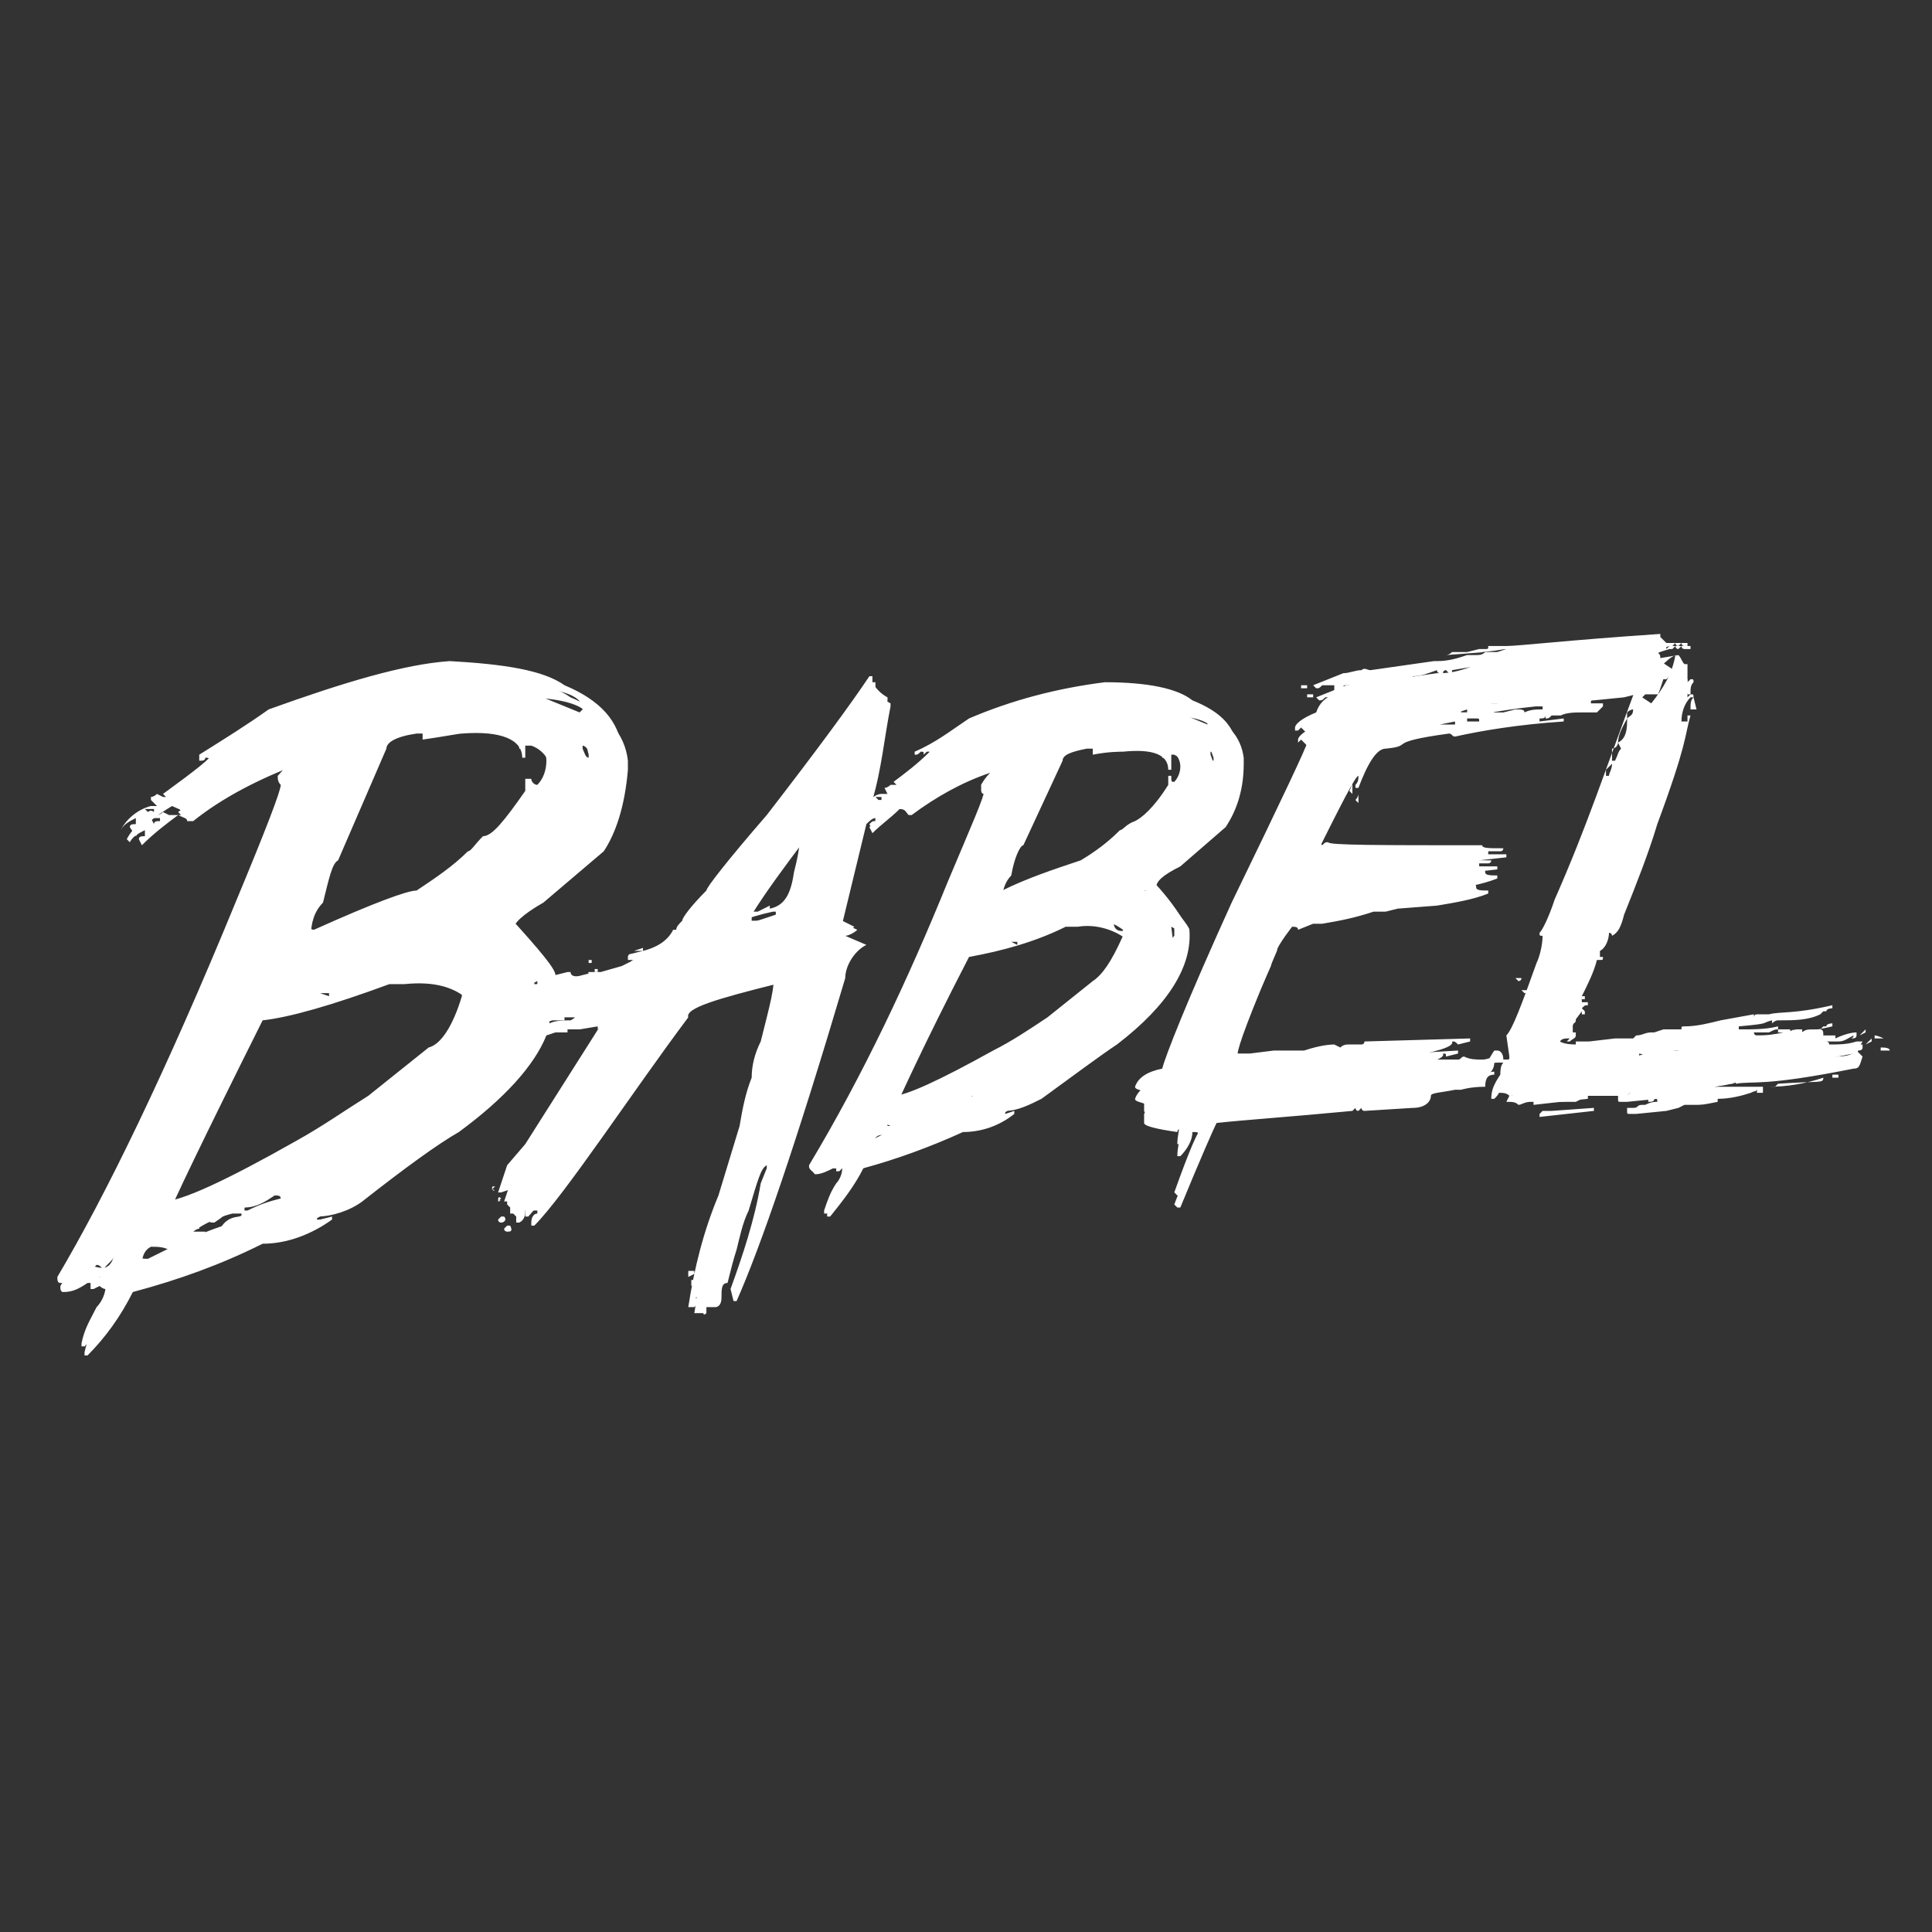
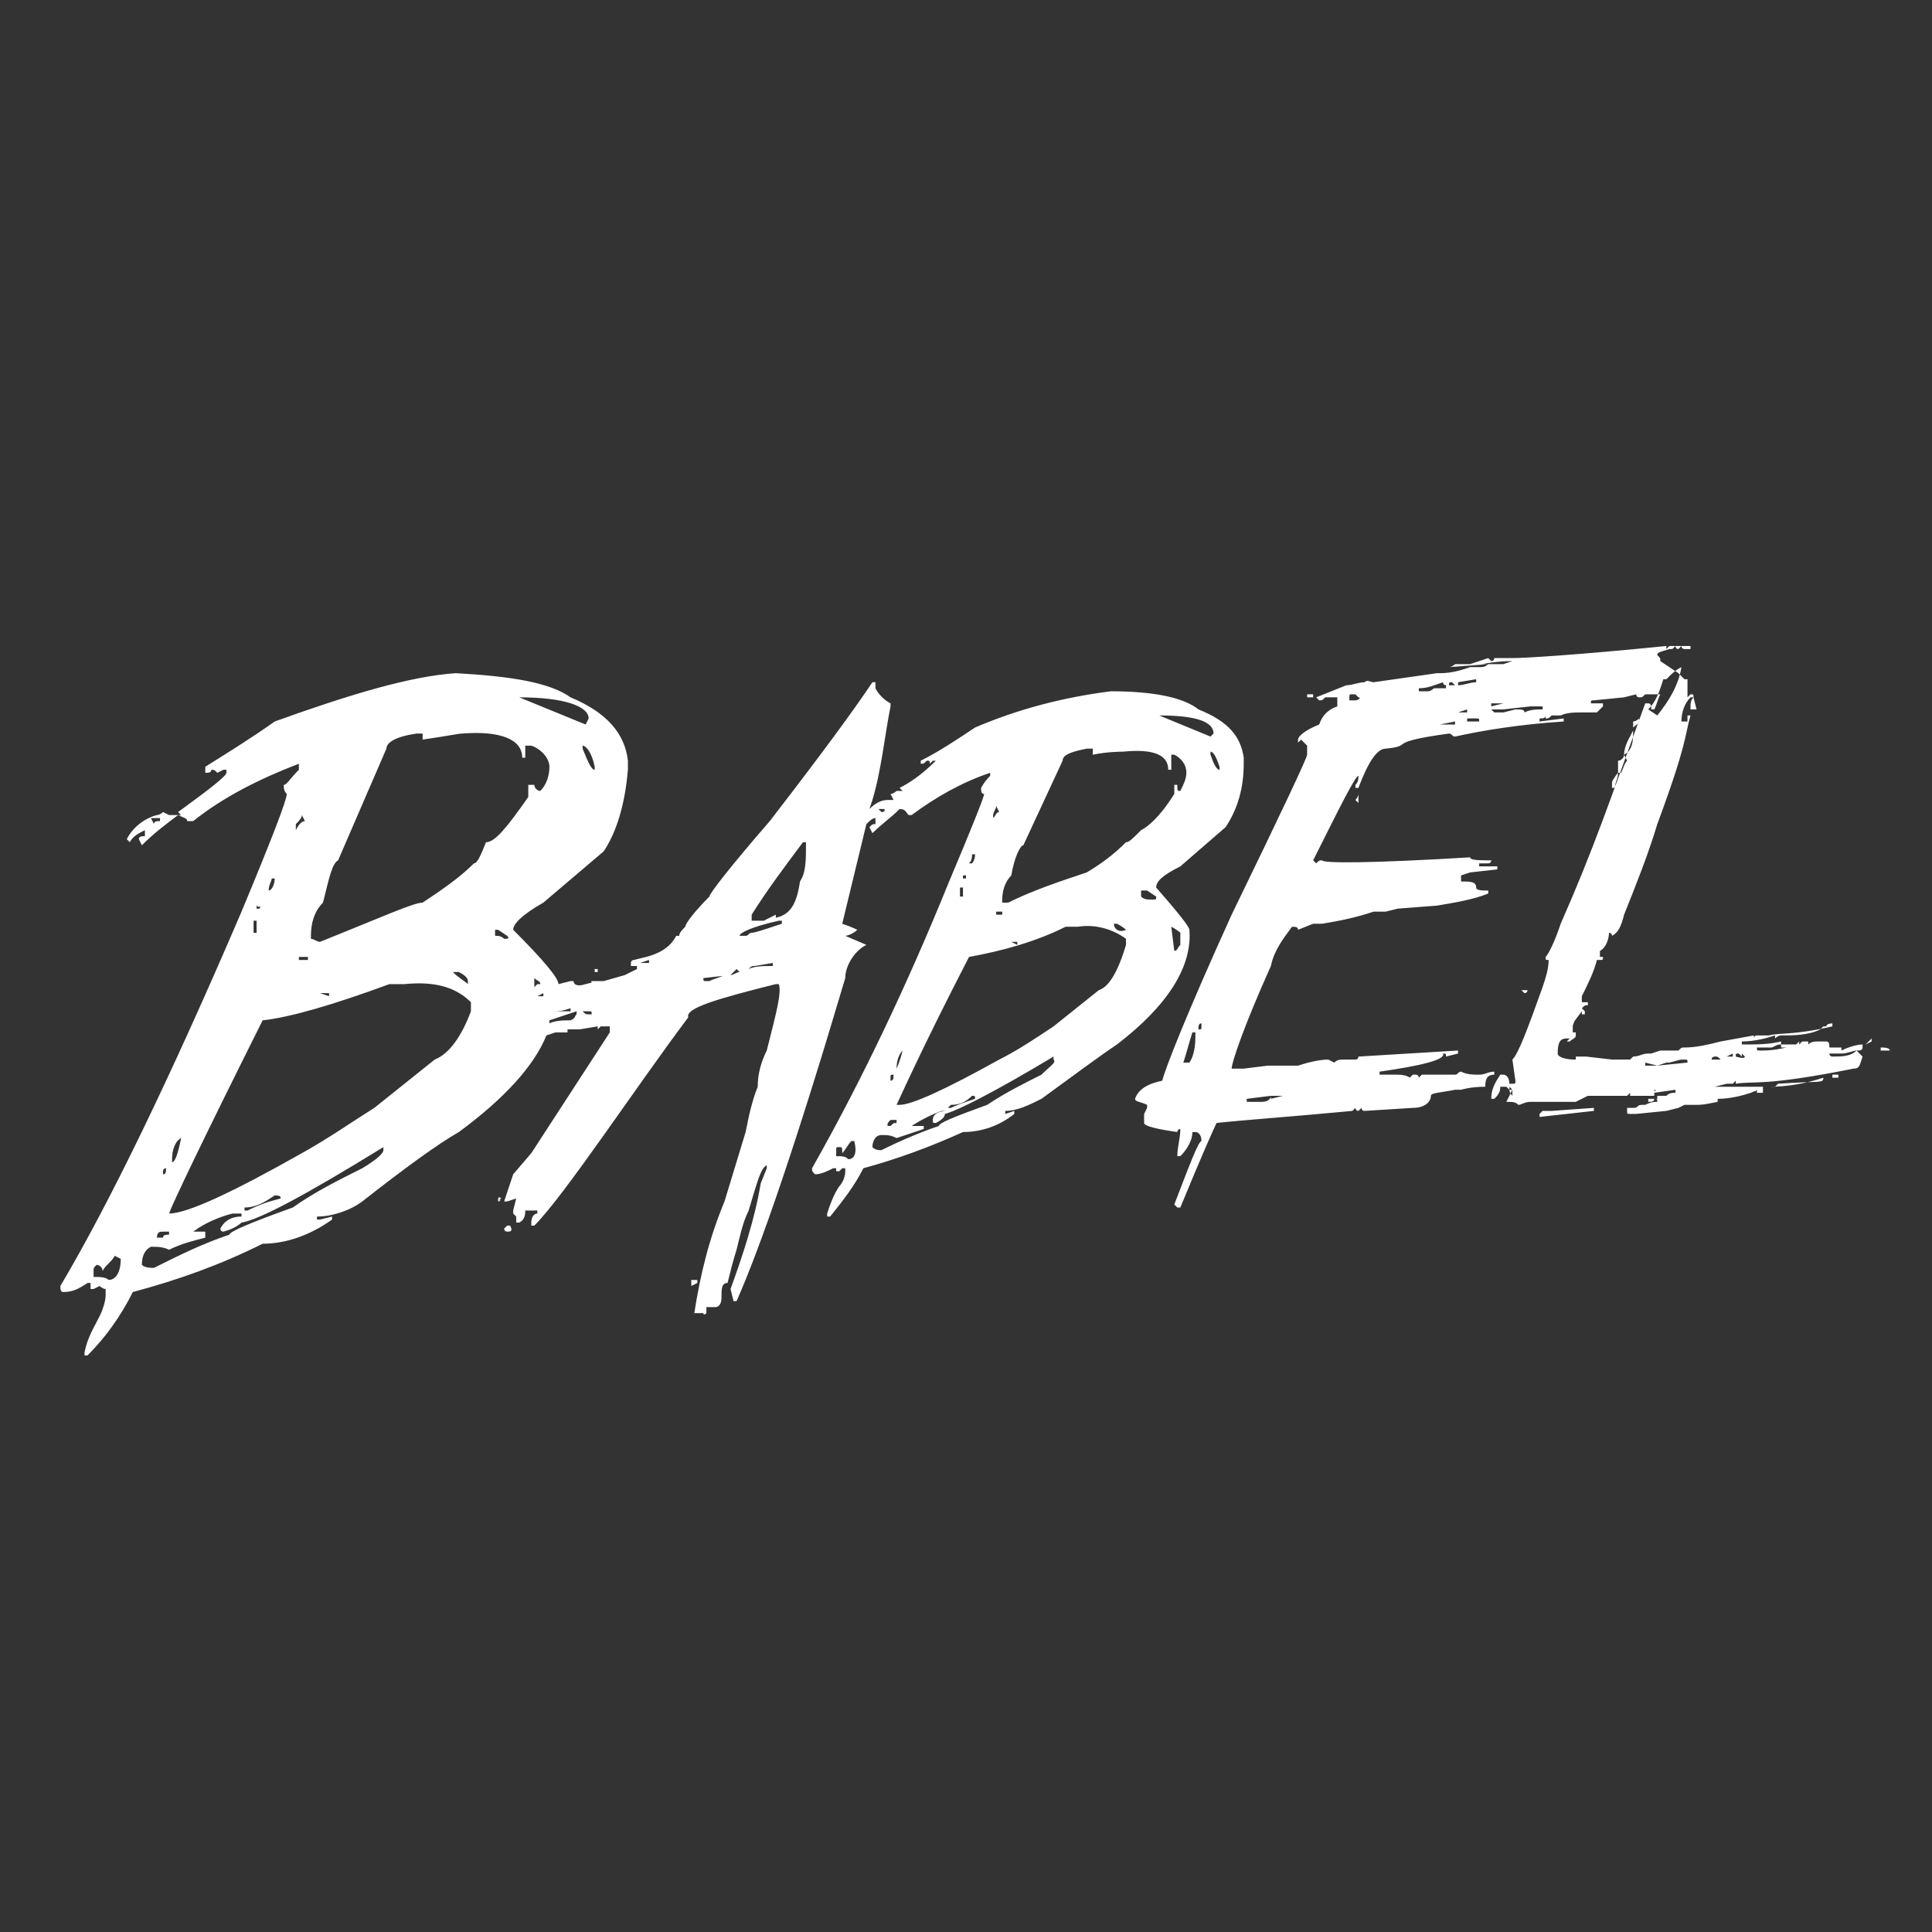
<svg xmlns="http://www.w3.org/2000/svg" id="Ebene_1" viewBox="0 0 64 64">
  <rect x="0" y="0" width="64" height="64" fill="#333333" stroke="none" />
  <style>.st13{fill:#fff}</style>
  <path class="st13" d="M43.5 23.1V23h-.2v.1h.2zm1.4 3.4l.1.1V26.3s0 .1-.1.2zm-5.5 4.3c0-.1-.4-.6-1.1-1.4 0-.2.2-.4.8-.7l1.5-1.3c.4-.6.6-1.3.6-2.1v-.2c-.1-.7-.5-1.2-1.5-1.6-.5-.4-1.5-.6-2.9-.6-1.6.2-3.1.6-4.5 1.2-.6.4-1.2.8-1.8 1.1v.1c.1 0 .1 0 .2-.1.1 0 .1 0 .1.1l.1-.1h.1c-.4.4-.8.7-1.2.9l.1.1h-.2s-.1.1-.2.1l.1.2h-.2c-.2 0-.4.1-.6.3l.1-.3c.3-1 .4-2.1.6-3.1v-.1c-.2-.1-.4-.3-.5-.5v-.2h-.1c-.6.9-1.7 2.4-3.4 4.6-1.3 1.5-2 2.4-2 2.5-.5.5-.8.9-.8 1-.1.1-.2.2-.2.3h-.1c-.2.4-.6.6-1 .7l-.4.1c-.1 0-.1.1-.1.1v.1h.2v.1l-.4.2-.7.2h-.4c-.1.1.3 0 .2 0l-.4.1c-.3.1-.4 0-.4-.1h-.1v.1-.1l-.4.1c0-.2-.5-.8-1.5-1.8 0-.2.3-.5 1-.9l2-1.7c.4-.6.7-1.5.8-2.7v-.3c-.1-.9-.7-1.6-1.9-2.1-.7-.5-2-.7-3.8-.8-1.5.1-3.5.7-6 1.6-.7.5-1.5 1-2.3 1.5v.2c.1 0 .2 0 .2-.1.1 0 .1 0 .2.1l.2-.1h.1v.1c0 .1-.5.5-1.6 1.3l.1.1h-.4l-.2-.1s-.1.1-.2.1v.1l.2-.1h-.2c-.4.1-.8.4-1 .8l.1.1c.1-.2.3-.3.5-.4v.2c-.1 0-.2 0-.2.1l.1.2c.4-.4.8-.7 1.2-1 .2.1.3.1.3.2h.2c1-.8 2.2-1.4 3.5-1.9v.2c-.3.3-.4.5-.5.5 0 .1 0 .2.1.3 0 .2-.5 1.5-1.5 3.9-2.4 5.6-4.4 9.7-6 12.4 0 .1 0 .2.1.2.3 0 .5-.1.8-.3H3v.2h.1l.2-.1s.1.1.2.1v.2c0 .2-.1.5-.2.7-.2.4-.4.7-.5 1.2v.1h.1c.6-.6 1.1-1.3 1.5-2.1 1.5-.4 2.9-.9 4.3-1.6.8 0 1.6-.3 2.3-.8v-.1l-.4.1h-.1v-.1c.5 0 1.1-.2 1.5-.5 1.4-1.1 2.5-1.9 3.2-2.3 1.5-1.1 2.5-2.2 2.9-3.2l.3-.1h.4v-.1h.4l.6-.1v.1l.1-.1H20.2v.2l-2.6 4-.6.7-.3.9h.1l.3-.1-.1.4v.1l.1.1v.2h.1c.2-.1.2-.3.2-.4h.4v.1c-.1 0-.2.1-.2.3v.1h.1c1-1 3.3-4.5 5.1-6.9-.1-.3.9-.6 2.9-1.1h.1c.1.3-.1 1-.4 2.2-.2.4-.3.8-.3 1.2-.2.5-.3 1-.4 1.5l-.7 2.3c-.5 1.2-.8 2.4-1 3.7H23.3s0 .1.1 0v-.2h.3c.1 0 .2-.1.2-.3 0-.3 0-.5.2-.5.1-.4.2-.8.3-1.1.1-.4.2-.9.4-1.3.3-1 .4-1.4.6-1.5v.1l-.2.5c-.2 1.2-.6 2.4-1 3.5l.1.4h.1c.8-1.8 2-5.3 3.6-10.7 0-.4.3-.9.7-1.1L28 31c.1 0 .3-.1.4-.2 0 0-.2-.1-.5-.2l.8-3.3c.1-.1.2-.2.3-.2v.2c-.1 0-.1 0-.2.1l.1.2c.3-.3.6-.5.9-.8.2 0 .2.1.3.2h.1c.8-.6 1.7-1.1 2.6-1.4v.1c-.2.2-.3.4-.3.4 0 .1 0 .2.1.2 0 .1-.4 1.1-1.2 3-1.3 3.2-2.8 6.4-4.5 9.4 0 .1 0 .1.1.2.2 0 .4-.1.6-.2h.1v.1h.1l.1-.1h.1v.1c0 .2-.1.4-.2.5-.2.3-.3.6-.4.9v.1h.1c.4-.5.8-1 1.1-1.6 1.1-.3 2.2-.7 3.3-1.2.6 0 1.2-.2 1.7-.6v-.1l-.3.1v-.1c.4 0 .8-.2 1.2-.4 1.1-.8 1.9-1.4 2.5-1.8 1.7-1.3 2.5-2.6 2.4-3.8zm-.3.1v.4c-.1.1-.1.2-.2.2l-.1-.8c.2.1.3.2.3.2zm-34-3.6l-.1-.2h.3v.1c-.1 0-.2 0-.2.1zM3.6 42.4c-.1-.1-.3-.1-.5-.1v-.2c0-.1 0-.1.1-.2.1 0 .2.1.2.2.1-.2.3-.3.4-.5l.2.1c0 .5-.2.7-.4.7zm16.1-16.9c-.1 0-.2-.2-.4-.7v-.1c.1 0 .3.2.4.7v.1zm-.2-1.7l-.1.2-2.2-.9c1.5 0 2.3.3 2.3.7zm-9.3 8h-.3v-.1h.3v.1zM10 27l.1.2c-.1 0-.2.1-.3.3v-.2c.1-.1.2-.2.2-.3zm-.7 1.5v.3-.3zm-.3.6h.1c0 .2-.1.4-.2.4 0-.2.1-.3.1-.4zm-.3.7l-.1.3h-.1V30c.1.1.2 0 .2-.2 0 .1 0 .1 0 0zm-.2.7v.4h-.1v-.4h.1zM6 37.7c-.1.5-.2.8-.3.8v-.1c0-.3.1-.6.3-.7zm-.5 1c0 .1 0 .2-.1.2v-.1s0-.1.1-.1zm-.1 2.1h.2v.1c-.1 0-.2 0-.2.1h-.2c0-.2.1-.2.2-.2zm6.6-2.1c-.8.4-1.6.8-2.3 1.3-1.4.5-2.1.8-2.1.9-.9.3-1.7.7-2.5 1.1-.1 0-.3 0-.4-.1 0-.3.1-.5.3-.6.2 0 .4 0 .6.1.4-.2.8-.3 1.2-.4v-.2h-.4c.4-.3.9-.5 1.3-.6H8v.1c-.4 0-.6.2-.7.4 0 .1.1.1.1.1.4-.1.6-.3.6-.3.6-.1 2.1-.9 4.7-2.5v.1c0 .1-.2.3-.7.6zM8.1 40c.4 0 .7-.2 1-.4.1 0 .2 0 .2.1-.4.1-.7.2-1.1.4h-.1V40zm6.3-4.9l-2 1.6c-.8.5-1.5 1-2.4 1.5-2.3 1.3-3.8 2-4.4 2 .1-.3 1.1-2.4 3.1-6.4.9-.1 2.3-.5 4.2-1.2h.5c1-.1 1.7.1 2.2.6v.3c-.3.8-.7 1.4-1.2 1.6zm-3.8-2.2h.3v.1l-.3-.1zm4.4-.7h.2c.2.1.3.2.3.3v.1c-.1-.1-.3-.2-.5-.4zm.7-3.6c-.5.5-1.1.9-1.7 1.3-.3 0-1.4.5-3.4 1.3-.1 0-.2-.1-.3-.1V31c0-.4.1-.8.4-1.1.2-.8.3-1.3.5-1.4l1.6-3.7c0-.2.3-.4 1-.5h.2v.2c.7-.1 1.2-.2 1.3-.2 1.3-.1 2 .2 2 .8h.1v-.4h.2c.3.1.6.4.6.7 0 .3-.1.6-.3.8-.1 0-.2-.1-.2-.2h-.2v.4c-.7 1-1.1 1.5-1.4 1.5-.2.5-.3.7-.4.7zm1 2.5c-.1-.1-.2-.1-.3-.1v-.2h.1l.3.2c.1.1 0 .1-.1.1 0 .1 0 .1 0 0zm1 1.3c.1.1.2.1.2.2h-.1l-.1.1v-.3zm.1.6l.2-.1v.1h-.2zm.5.5c.2 0 .3 0 .6-.1v.1h-.6c-.1.1 0 0 0 0zm.6.3c-.2 0-.5 0-.7.1v-.1l.6-.2.3-.1v.1c-.1.1 0 .1-.2.2zm.6-.2c-.1 0-.1 0-.2-.1h.2c.1 0 .1 0 .1.1h-.1zm1.7-1.7l.3-.1v.1h-.3zm1.7 10.7v-.2h.2v.1l-.2.1zm1.3-10.3H24c-.2.1-.3.1-.5.2h-.1c-.1 0-.1 0-.1-.1l.9-.1.2-.2.1.1c-.1 0-.2.1-.3.1zm.6-.2c.1-.1.1-.1.2-.1l.6-.1v.1c-.3 0-.6 0-.8.1zm.1-1.2c-.1 0-.1.1-.2.1h-.2c0-.1.4-.3 1.3-.5h.1v.1c-.6.2-.9.3-1 .3zm1.6-1.7c-.1.7-.3 1.1-.8 1.2v-.1l-.4.2h-.4v-.2c.5-.8 1.1-1.6 1.7-2.4h.1c0 .6 0 1-.2 1.3zm2.7-2.3l-.1-.1h.2v.1c.1-.1 0 0-.1 0zm-1.1 11.5c-.1-.1-.2-.1-.4-.1v-.2c0-.1 0-.1.1-.1s.1 0 .1.2c.1-.1.2-.3.3-.4h.1c.1.4 0 .6-.2.6zm12.3-12.9c-.1 0-.2-.2-.3-.5v-.1c.1 0 .2.2.3.5v.1zm-.2-1.2l-.1.1-1.7-.7c1.2 0 1.8.2 1.8.6zm-7 6H33v-.1h.2v.1zm-.2-3.6l.1.2c-.1 0-.1.1-.2.2V27c0-.1.1-.2.1-.3zm-.5 1.1v.2-.2zm-.3.5h.1c0 .2-.1.3-.1.3h-.1c.1-.1.1-.2.1-.3zm-.2.6v.2h-.1V29c.1 0 .2 0 .1-.1zm-.1.5v.3h-.1v-.3h.1zm-2 5.4c-.1.4-.2.6-.2.6 0-.3.1-.5.2-.6zm-.3.8c0 .1 0 .2-.1.2v-.1c0-.1 0-.1.1-.1zm-.1 1.5h.2v.1c-.1 0-.1 0-.2.1h-.1c0-.1 0-.1.1-.2zm5-1.5c-.6.3-1.2.6-1.8 1-1.1.4-1.6.6-1.6.7-.6.2-1.3.5-1.9.8-.1 0-.2 0-.3-.1 0-.2.1-.4.3-.4.2 0 .3 0 .5.1l.9-.3v-.1h-.4c.3-.2.7-.4 1-.5h.2c-.3 0-.5.1-.5.3 0 .1 0 .1.1.1.2-.1.3-.2.3-.3.4-.1 1.6-.7 3.6-1.9v.1c.1.1-.1.2-.4.5zm-3 1c.3 0 .5-.1.7-.3.1 0 .1 0 .1.1-.3.1-.6.2-.8.3h-.1l.1-.1zm4.9-3.8L34.9 34c-.6.4-1.2.8-1.8 1.1-1.8 1-2.9 1.5-3.3 1.5h-.1c.1-.2.8-1.8 2.4-4.9 1.1-.2 2.2-.5 3.2-1h.4c.6-.1 1.2.1 1.6.4v.2c-.3 1-.6 1.4-.9 1.5zm-2.9-1.6h.2v.1l-.2-.1zm3.4-.6h.1c.2.1.3.2.3.2-.2.1-.4 0-.4-.2zm.4-2.7c-.4.4-.8.7-1.3 1-.9.3-1.8.6-2.6 1h-.2v-.1c0-.3.1-.6.3-.8.1-.6.3-1 .4-1l1.3-2.8c0-.2.3-.3.8-.4h.2v.2c.5-.1.9-.1 1-.1 1-.1 1.5.1 1.5.6h.1V25h.1c.2.1.4.3.4.6 0 .2-.1.4-.2.6-.1 0-.1 0-.1-.2h-.1v.3c-.5.8-.9 1.1-1.1 1.2-.3.3-.4.4-.5.4zm.5 1.8v-.2h.2l.3.2c0 .1 0 .1-.1.1-.2 0-.3 0-.4-.1zM16.9 40.6h-.1l-.1.1c0 .1.1.1.1.1.1 0 .2 0 .1-.2.1.1.1.1 0 0zm-.4-.8c.1 0 .1-.1 0 0l.1-.1c-.1-.1-.1 0-.1.1 0-.1 0-.1 0 0zm3.2-7.6h.1v-.1h-.1v.1zm40.7 3.5c-.6.2-1.2.3-1.8.3h.2l.1-.1c1.4-.1 1.5 0 1.5-.2zm-7.4.9v.1-.1zm-.8-2.9h-.1c-.1.2-.1.3-.1.5 0 0 .1-.2.2-.5zm8.5 1.9v.1h.2v-.1h-.2zm-9.3 1.2h-.3l-.1.1v.1l1.8-.2v-.1l-1.4.1zm-.8-4h-.2l.1.1s.1 0 .1-.1zm10.9 2c.1 0 .2 0 .2-.1v-.1c-.2 0-.5.1-.7.2v-.1h-.4c0-.1 0-.2-.1-.2h-.2c-.2 0-.3 0-.4.1v-.1h-.2l-.1.1v-.1l-.1.1H59v.1h.5l.1-.1c-.4.1-.8.2-1.2.2h-.1c-.1 0-.1 0-.1-.1h.5c.2-.1.2-.1.3-.1v-.1c-.4.1-.8.1-1.3.1v-.1c.4 0 .8-.1 1.1-.2v.1s.1-.1.2-.1c.4 0 .9 0 1.3-.2l.1-.1h.1c0-.1.2-.1.2-.1v.1c-1.3.3-1.7.2-2.1.3h-.4s-.1 0-.1.1v-.1l-1.1.2c-.4.1-.8.2-1.2.2-.1 0-.1 0-.2.1H55l-.3.1h-.1c-.2 0-.3.1-.5.1-.1 0 0 0 0 0l-.1.1h-.6c-.9-.1-.8-.1-.9-.1h-.3v.1c-.4 0-.6-.1-.6-.2 0-.4.1-.5.3-.5h.1l-.1.1h.1c.1-.1.2-.1.2-.2v-.1h-.1v-.1-.2l.3-.4v.1h.1v-.1l-.1-.1c.1-.1.1-.1.2-.1v-.1h-.2V33c.2-.4.4-.8.5-1.2h.1c.1 0 .1 0 .1-.1H53v-.2c.2-.1.3-.4.3-.6 0 0 .1 0 .1.1.2-.1.3-.3.4-.7.4-1 .8-2 1.1-3 1-2.7.9-2.9 1.1-3.6h-.1v.2h-.2c0-.3.1-.6.3-.8h.1l.1.4H56c0-.2 0-.3.1-.4 0-.1 0-.1-.1-.1l-.1.1v-.6h-.1l-.2-.2-.6-.4c0-.1 0-.1-.1-.2 0-.1.1-.1.4-.2h.1l.1-.1s0 .1.1.1l.1-.1s0 .1.1.1h.2v-.1h-.7l-.1.1v-.1c-3 .3-4.7.4-5.1.4h-.6s0 .1-.1.1l-.1-.1-.6.2h-.5c-.1.1-.2.1-.2.1l1.3-.1c-.1.1-.2.1-.3.1h-.3c-.3.1-.6.2-1 .2h-.1l-2.1.3c-.1 0-.2-.1-.3 0-.2 0-.4.1-.6.1l-1 .4.1.1c.1 0 .1 0 .2-.1h.4v.3c-.3.1-.5.3-.6.6-.5.2-.7.4-.7.5v.1l.1-.1.2.2v.3c0 .1-.8 1.8-2.5 5.3-1.5 3.3-2.2 5.1-2.3 5.5-.5.1-.8.3-.9.6 0 .1.2.1.4.2v.1l-.1.2v.3c0 .1.4.2 1.1.3 0 0 0-.1.1-.1 0 .3-.1.6-.1.9h.1c.2-.2.4-.5.4-.8h.1c.1 0 .2.1.2.3-.1 0-.4.8-.9 2.1l.1.1h.1c.7-1.7 1.1-2.6 1.2-2.8.9-.1 2.4-.2 4.5-.4l.1-.1s0 .1.1.1l.1-.1s0 .1.1.1l1.6-.1c.4 0 .6-.2.6-.4 0-.1.3-.1.8-.2h.2s.3-.1.8-.1c0-.3.1-.4.3-.4v-.1c-.2 0-.3.1-.5.1s-.4 0-.6-.1c-.1 0-.1.1-.2.1h-1.1l-.1.1s0-.1-.1-.1h-.1l-.1.1s-.1-.1-.4-.1h-.6v-.1c1.4-.2 2.2-.4 2.1-.6.1 0 .1 0 .1.1l.4-.1v-.1L45 35s0 .1-.1.1h-.4c-.1 0-.2 0-.3.1l-.2-.1c-.3 0-.7.1-1 .2h-1l-.8.1h-.4c0-.2.4-1.4 1.3-3.4.1-.5.4-.9.7-1.3.1 0 .2 0 .2.1l.5-.2h.3c.6-.1 1.1-.2 1.7-.4h.4l.4-.1 1.3-.1c.6-.1 1.2-.2 1.7-.4v-.1c-.2 0-.4 0-.4-.1 0-.2-.2-.2-.5-.2V29l.3-.1.9-.1v-.1H49v-.1h.3c.1 0 .1-.1.1-.1-.4 0-.7 0-.7-.1-3.3.2-4.9.2-4.9.1-.1 0-.1 0-.2.1l-.1-.1c.9-1.8 1.4-2.8 1.5-2.8 0 .1 0 .2-.1.3v.1h.1c.3-.8.6-1.3.9-1.3 1-.1-.1-.2 2.1-.5.1 0 .1.1.2.1.9-.2 2.1-.4 3.6-.5v-.1l-.8.1v-.1c.1 0 .2 0 .2-.1v.1c.1 0 .1 0 .2-.1h.3c.2-.1.5-.1.7-.1h.5l.2-.2v-.1h-.4c0-.1 0-.1.1-.1l1-.1.4-.1s0 .1.1.1.1 0 .2-.1h.5c-.1.2-.1.3-.2.5h-.1c0-.1 0-.2-.1-.2h-.1c-1.2 3.3-1.7 4.8-2.8 7.3-.2.6-.4 1-.5 1.1 0 .1 0 .1.1.1 0 .3-.1.6-.2.9-.5 1.4-.8 2.2-1 2.4l.1.7c0 .1 0 .1-.1.1H50c0-.2-.1-.3-.2-.3h-.1c-.2.3-.3.5-.3.8h.1c.1-.1.2-.2.2-.4h.2l.1.1V36l.1.1-.2.4c.2 0 .3 0 .4.1.1 0 .2-.1.4-.1h1.5l.4-.2h1.3l.1-.1v.1h.9v.1h-.3v.1c.1 0 .2 0 .2-.1.1 0 .1 0 .1.1-.1 0-.2 0-.4.1h-.1c-.2 0-.1.1-.3.1h-.2v.1c0 .1 0 .1.1.1h.2l1-.1.4-.1.2-.1h.3c.3 0 .3 0 .8-.1v-.1c.4 0 .8-.1 1.1-.2.2-.1.1 0 .2-.1v.1h.2V36h-1.6l.4-.1h.2l.1-.1v.1c.6-.1.9.1 3.9-.5.2 0 .2-.1.3-.4l-.2-.2c-.2.2-.5.2-.8.2 0 0-.1 0-.1-.1h.4c.2 0 .4-.1.5-.1.1 0 0 0 0 0zm-22.1.4h-.2c.1-.3.2-.7.3-1h.1c0 .3 0 .7-.2 1zm.3-1.1c0-.1 0-.2.1-.2v.1c0 .1 0 .1-.1.1zm2.8 2.2l-.4.1v-.1h.4zm-.4 0c0 .1-.1.2-.3.2h-.5v-.1l.8-.1zm2.8-13.1h-.2v-.1c0-.1 0-.1.1-.1h.1l.1.1c.1 0 0 .1-.1.1zm3.2-.6l.1.1H48c0-.1 0-.1.1-.1zm-.8.3H47v-.1c.3 0 .5-.1.8-.2 0 0 0 .1.1.1v.1h-.4s-.1.1-.2.1zm.4 1.1l.5-.1v.1h-.5zm.6-.4l.3-.1v.1h-.3zm0-.9v-.1l.6-.1v.1c-.2 0-.4.1-.6.1zm.3 1.2v-.1h.3c.1 0 .1 0 .1.1h-.4zm1.5-2l-.3.1h-.7c.5-.1.9-.1 1-.1zm-.3 1.4l-.4.1v-.1h.4zm.7.3c0-.1-.1-.1-.3-.1l-.4.1h-.3l-.1-.1h.4l.9-.1h.4v.1c-.2 0-.4 0-.6.1zm4.6-1.1h.1c.2-.2.3-.3.5-.4-.1.6-.4 1.1-.8 1.6l-.3-.2c.3-.3.4-.7.5-1zm-.8 1.3c0 .2-.1.2-.2.3v-.2c.1 0 .2-.1.2-.1zm-.5 1.2c0-.3.2-.6.3-.8v.1c0 .4-.1.6-.3.7l.1.2c-.1.1-.1.2-.2.4h-.1v-.4c.1 0 .2-.1.2-.2zm-.2.6c0 .2-.1.3-.1.5h-.1v-.2c.1-.2.2-.3.2-.3zM50 36.1h.1v.2s-.1-.1-.1-.2zm5.2.2c0-.1 0-.1 0 0h-.4v-.1l.7-.1v.1c-.1 0-.2 0-.3.1zm-.4-.2c.1 0 0 .1 0 0 0 .1 0 .1 0 0zm.1-.8h-.4v-.1l.4.1.3-.1h.1c.4-.1.3-.1.5-.1.1 0 .1 0 .1.1l-1 .1zm1.3-.1h-.4.4c-.1 0 .1 0 0 0zm0-.1h.2-.2zm.5 0c0-.1.1-.1.1-.1.1 0 .1 0 .2.1h-.3zm.5-.1l.2-.1v.1h-.2zm.3 0c0-.1 0-.1.1-.1l.1.1v-.1l.1.1c0 .1-.3 0-.3 0zm-3.4 1.5v-.1.1zm7.9-2.1s.1 0 0 0l-.2.2.2-.1v-.1zm.3.3v.1h.3c0-.1-.2-.1-.3-.1zm-.4-.2z" />
-   <path class="st13" d="M44.7 26.2l.1.1V26c0-.1 0 0-.1.2zm-1.4-3.4v-.1h-.2v.1h.2zm-4.1 7.7c-.3-.5-.7-1-1.1-1.4 0-.2.2-.4.8-.7l1.5-1.3c.4-.6.6-1.3.6-2.1v-.2c-.1-.7-.5-1.2-1.5-1.6-.5-.4-1.5-.6-2.9-.6-1.6.2-3.1.6-4.5 1.2-.6.4-1.1.8-1.8 1.1v.1c.1 0 .1 0 .2-.1.1 0 .1 0 .1.1l.1-.1h.1c-.4.4-.8.7-1.2 1l.1.1h-.2s-.1.1-.2.1l.1.2h-.2c-.2 0-.4.2-.5.3l.1-.3c.2-1 .4-2.1.6-3.1v-.1c-.2-.1-.4-.3-.5-.5v-.2h-.1c-.6.9-1.7 2.4-3.4 4.6-1.3 1.5-2 2.4-2 2.5-.5.5-.8.9-.8 1-.1.1-.2.2-.2.3h-.1c-.2.4-.6.6-1 .7l-.4.1c-.1 0-.1.1-.1.1v.1h.2l-.4.2-.7.2h-.4c-.1.1.3 0 .2 0l-.4.1c-.3.1-.4 0-.4-.1h-.1v.1-.1l-.4.1c0-.2-.5-.8-1.5-1.9 0-.2.3-.5 1-.9l1.9-1.7c.4-.6.7-1.5.8-2.7v-.3c-.1-.9-.7-1.6-1.9-2.1-.7-.5-2-.7-3.8-.8-1.5.1-3.5.7-6 1.6-.7.5-1.5 1-2.3 1.5v.2c.1 0 .2 0 .2-.1.1 0 .1 0 .2.1v-.3.1c0 .1-.5.5-1.6 1.3l.1.1h-.1l-.2-.1s-.1.1-.2.1v.1l.2.2H5c-.4.1-.8.4-1 .8.1-.2.3-.3.5-.4v.2c-.1 0-.2 0-.2.1l.2.3c.3-.4.7-.7 1.2-1 .2.1.3.1.3.2h.2c1-.8 2.2-1.4 3.4-1.9v.2c-.2.3-.4.5-.4.5 0 .1 0 .2.1.3 0 .2-.5 1.5-1.5 3.9-2.3 5.6-4.3 9.7-5.9 12.4 0 .1 0 .2.1.2.3 0 .5-.1.8-.3h.1v.2h.2l.2-.1s.1.1.2.1v.2c0 .2-.1.5-.3.7-.2.4-.4.7-.5 1.2v.1h.1c.6-.6 1.1-1.4 1.5-2.1 1.5-.4 2.9-.9 4.3-1.6.8 0 1.6-.3 2.3-.8V40l-.4.1h-.1V40c.5 0 1.1-.2 1.5-.5 1.4-1.1 2.5-1.9 3.2-2.3 1.5-1.1 2.5-2.2 2.9-3.3l.3-.1h.4v-.1h.4l.6-.1H20v.2l-2.6 4.1-.6.7-.3.9h.1l.3-.1-.1.4v.1l.1.1v.2h.1c.2-.1.2-.3.2-.4h.4v.1c-.1 0-.2.1-.2.3v.1h.1c1-1.1 3.3-4.5 5.1-6.9-.1-.3.9-.6 2.9-1.1h.1c.1.3-.1 1-.4 2.2-.2.4-.3.8-.3 1.2-.2.5-.3 1-.4 1.6l-.7 2.3c-.5 1.2-.8 2.4-1 3.7h.2l.1-.1s0 .1.1 0V43H23c.1 0 .2-.1.2-.3 0-.3 0-.5.2-.5.1-.4.2-.8.3-1.1.1-.4.2-.9.4-1.3.3-1 .4-1.4.6-1.5v.1l-.2.5c-.3 1.2-.6 2.4-1 3.5l.1.4h.1c.8-1.8 2-5.3 3.6-10.7 0-.4.3-.9.7-1.1l-.1-.1c.1 0 .3-.1.4-.2l-.4-.2.8-3.3c.2-.2.3-.2.3-.2v.2c-.1 0-.1 0-.2.1l.1.2c.3-.3.6-.5.9-.8.2 0 .2.1.3.2h.1c.8-.6 1.7-1.1 2.6-1.4v.1c-.2.2-.3.4-.3.4 0 .1 0 .1.1.2 0 .2-.4 1.1-1.2 3-1.3 3.2-2.8 6.4-4.6 9.4 0 .1 0 .1.1.2.2 0 .4-.1.6-.2h.1v.1h.1l.1-.1h.1v.1c0 .2-.1.4-.2.5-.2.3-.3.6-.4.9v.1h.1c.4-.5.8-1 1.1-1.6 1.1-.3 2.3-.7 3.3-1.3.6 0 1.2-.2 1.7-.6v-.1l-.3.1h-.1v-.1c.4 0 .8-.2 1.2-.4 1.1-.8 1.9-1.4 2.5-1.8 1.6-1.5 2.5-2.8 2.4-3.9zm-.3.1v.4c-.1.1-.1.2-.2.2l-.1-.8c.2.1.3.1.3.2zm-34-3.7l-.1-.1h.3v.1c-.1-.1-.2 0-.2 0zM3.4 42c-.2 0-.4-.1-.5-.1v-.2c0-.1 0-.1.1-.2.1 0 .2.1.2.2.1-.2.3-.3.4-.5l.2.1c0 .5-.2.7-.4.7zm16.1-16.9c-.1 0-.2-.2-.4-.7v-.1c.1 0 .3.2.4.7v.1zm-.2-1.6l-.1.1-2.2-.9c1.5.1 2.3.3 2.3.8zM10 31.4h-.3v-.1h.3v.1zm-.2-4.8l.1.2c-.1 0-.2.1-.3.3V27c.1-.2.2-.3.2-.4zm-.7 1.6v.3-.3zm-.3.5h.1c0 .2-.1.4-.2.4 0-.1.1-.2.1-.4zm-.3.8l-.1.3h-.1v-.1c.1 0 .2-.1.2-.2zm-.2.7v.4h-.1v-.3l.1-.1zm-2.5 7.1c-.1.5-.2.8-.3.8V38c-.1-.2.1-.5.3-.7zm-.5 1c0 .1 0 .2-.1.2v-.1l.1-.1zm-.1 2.1h.2v.1c-.1 0-.2 0-.2.1H5c0-.1.1-.2.2-.2zm6.6-2c-.8.4-1.6.8-2.3 1.3-1.4.5-2.1.8-2.1.9-.9.3-1.7.7-2.5 1.1-.1 0-.3 0-.4-.1 0-.3.1-.5.3-.6.2 0 .4 0 .6.1.4-.2.8-.3 1.2-.4v-.2h-.5c.4-.3.9-.5 1.3-.6h.2v.1c-.4 0-.6.2-.7.4 0 .1.1.1.2.1.3-.2.4-.3.4-.3.6-.1 2.1-.9 4.7-2.5v.1c.3 0 0 .2-.4.6zm-3.9 1.3c.4 0 .7-.2 1-.4.1 0 .2 0 .2.1-.4.1-.7.2-1.1.4h-.1v-.1zm6.3-5l-2 1.6c-.8.5-1.5 1-2.4 1.5-2.3 1.3-3.8 2-4.4 2 .1-.3 1.1-2.4 3.1-6.4.9-.1 2.3-.5 4.2-1.2h.4c1-.1 1.7.1 2.2.5v.3c-.3 1-.7 1.6-1.1 1.7zm-3.8-2.1h.3v.1l-.3-.1zm4.4-.8h.2c.2.1.3.2.3.3v.1c-.1 0-.3-.2-.5-.4zm.7-3.6c-.5.5-1.1.9-1.7 1.3-.3 0-1.4.4-3.4 1.3-.1 0-.2-.1-.3-.1v-.1c0-.4.1-.8.4-1.1.2-.8.3-1.3.5-1.4l1.6-3.7c0-.2.3-.4 1-.5h.2v.2c.8-.1 1.2-.1 1.4-.1 1.3-.1 2 .2 2 .8h.1v-.4h.2c.3.1.6.4.6.8 0 .3-.1.6-.3.8-.1 0-.2-.1-.2-.2h-.2v.4c-.7 1-1.1 1.5-1.4 1.5-.3.3-.4.5-.5.5zm1 2.6c-.1-.1-.2-.1-.3-.1v-.2h.1l.3.2c.1 0 0 .1-.1.1zm1 1.2c.1.1.2.1.3.2h-.1l-.1.1-.1-.3zm.1.6l.2-.1v.1h-.2zm.5.5c.2 0 .3 0 .6-.1v.1h-.6c-.1.1-.1.1 0 0zm.6.3c-.2 0-.5 0-.7.1v-.1l.6-.2.3-.1v.1c-.1.2 0 .2-.2.2zm.6-.1c-.1 0-.1 0-.1-.1h.2c.1 0 .1 0 .1.1h-.2zm1.7-1.8l.3-.1v.1H21zm1.8 10.8v-.2h.2v.1l-.2.1zM24 32h-.1c-.2.1-.3.1-.5.2h-.1c-.1 0-.1 0-.1-.1l.8-.1.2-.2.1.1c-.1 0-.2 0-.3.1zm.6-.2l.2-.2.6-.1v.1c-.3 0-.5.1-.8.2zm.1-1.2c-.1 0-.1.1-.2.1h-.2c0-.1.4-.3 1.3-.5h.1v.1c-.6.2-.9.3-1 .3zm1.6-1.7c-.1.7-.3 1.1-.8 1.2V30l-.4.2h-.4V30c.5-.8 1.1-1.6 1.7-2.4h.1c0 .5-.1.9-.2 1.3zm2.8-2.4l-.1-.1h.2v.1h-.1zM27.9 38c-.1-.1-.2-.1-.4-.1v-.2c0-.1 0-.1.1-.1s.1 0 .1.2c.1-.1.2-.3.3-.4h.1c.1.4 0 .6-.2.6zm12.3-12.8c-.1 0-.2-.2-.3-.5v-.1c.1 0 .2.2.3.5v.1zm-.2-1.3v.1l-1.7-.7c1.1.1 1.7.3 1.7.6zm-7 6h-.2v-.1h.2v.1zm-.2-3.6l.1.2c-.1 0-.1.1-.2.2v-.1c0-.1.1-.2.1-.3zm-.5 1.2v.2h-.1l.1-.2zm-.3.4h.1c0 .2 0 .3-.1.3h-.1c.1-.1.1-.2.1-.3zm-.2.6v.2h-.1v-.1c.1.1.2 0 .1-.1zm-.1.5v.3h-.1l.1-.3zm-2 5.4c-.1.4-.2.6-.2.6 0-.2.1-.4.2-.6zm-.3.8c0 .1 0 .2-.1.2v-.1s0-.1.1-.1zm-.1 1.6h.2v.1c-.1 0-.1 0-.2.1h-.1c0-.2 0-.2.1-.2zm5-1.6c-.6.3-1.2.6-1.8 1-1.1.4-1.6.6-1.6.7-.6.2-1.3.5-1.9.8-.1 0-.2 0-.3-.1 0-.2.1-.4.3-.4.2 0 .3 0 .5.1l.9-.3v-.1H30c.3-.2.7-.4 1-.5h.2c-.3 0-.5.1-.5.3 0 .1 0 .1.1.1.2-.1.3-.2.3-.3.4-.1 1.6-.7 3.6-1.9v.1c.1.1-.1.3-.4.5zm-3 1c.3 0 .5-.1.7-.3.1 0 .1 0 .1.1-.3.1-.6.2-.8.3h-.1l.1-.1zm4.9-3.7l-1.5 1.2c-.6.4-1.2.8-1.8 1.1-1.8 1-2.9 1.5-3.3 1.5.1-.2.8-1.8 2.4-4.9 1.1-.2 2.2-.5 3.2-1h.4c.6-.1 1.2.1 1.6.4v.2c-.4.9-.7 1.3-1 1.5zm-3-1.7h.2v.1l-.2-.1zm3.4-.5h.2c.2.1.3.2.3.2-.2 0-.4-.1-.5-.2zm.5-2.8c-.4.4-.8.7-1.3 1-.9.3-1.8.6-2.6 1H33v-.1c0-.3.1-.6.3-.8.1-.6.3-1 .4-1l1.3-2.8c0-.2.3-.3.8-.4h.2v.2c.5-.1.9-.1 1-.1 1-.1 1.5.1 1.5.6h.1v-.3h.1c.2.1.4.3.4.6 0 .2-.1.4-.2.5-.1 0-.1 0-.1-.2h-.1v.3c-.5.8-.9 1.1-1.1 1.2-.3.1-.4.3-.5.3zm.5 1.9v-.2h.1l.3.2c0 .1 0 .1-.1.1-.1-.1-.2-.1-.3-.1zM16.7 40.3h-.1l-.1.1c0 .1.1.1.1.1.1 0 .2-.1.1-.2zm-.4-.9c.1.1.1 0 0 0l.1-.1c-.1 0-.1 0-.1.1zm3.2-6zm0-1.5h.1v-.1h-.1v.1zm31.7 4.5h-.3l-.1.1v.1l1.8-.2v-.1l-1.4.1zm1.6-.1v.1-.1zm7.7-1v.1h.2v-.1h-.2zm-.3 0c-.6.2-1.2.3-1.8.3v.1h.2l.1-.1c1.3-.2 1.5-.1 1.5-.3zm-8.2-2h-.1c-.1.1-.1.3-.1.4v.1s.1-.2.2-.5zm-1.6-.9h-.2l.1.1s.1 0 .1-.1zm3.5 3.7V36v.1zm7.4-1.7c.1 0 .2 0 .2-.1v-.1c-.2 0-.5.1-.7.2v-.1h-.4c0-.1 0-.2-.1-.2h-.2c-.2 0-.3 0-.4.1v-.1h-.2l-.1.1v-.1l-.1.1v-.1h-.4v.1h.5l.1-.1c-.4.1-.8.2-1.2.2h-.1c-.1 0-.1-.1-.1-.1h.5c.2-.1.2-.1.3-.1V34c-.4.1-.8.1-1.3.1V34c1.1-.1.7-.1 1.1-.2v.1s.1-.1.2-.1h.1c.4 0 .9 0 1.3-.2l.1-.1h.1c0-.1.2-.1.2-.1v-.1c-1.3.3-1.7.2-2.1.3h-.4s-.1 0-.1.1v-.1l-1.1.2c-.4.1-.8.2-1.2.2-.1 0-.1 0-.1.1h-.6l-.3.1h-.1c-.2 0-.3.1-.5.1-.1 0 0 0 0 0l-.1.1h-.6c-.9.1-.8.1-.9.1h-.4v.1c-.4 0-.6-.1-.6-.2.1-.3.1-.5.3-.5h.1l-.1.1h.1c.1-.1.2-.1.2-.2v-.1h-.1v-.1-.2l.3-.4v.1h.1V33H52c.1-.1.1-.1.2-.1v-.1H52v-.2c.2-.4.4-.8.5-1.2h.1c.1 0 .1 0 .1-.1h-.1v-.1-.2c.2-.1.3-.4.3-.6 0 0 .1 0 .1.1.2-.1.3-.3.4-.7.5-1 .9-2 1.2-3 1-2.7.9-2.9 1.1-3.6h-.1v.2h-.2c0-.3.1-.6.3-.8h.1l.1.4h.1c0-.2 0-.3.1-.4 0-.1 0-.1-.1-.1l-.1.1V22h-.1c-.1-.1-.1-.2-.2-.3l-.6.1c0-.1 0-.1-.1-.2 0-.1.1-.1.4-.2h.1l.1-.1s0 .1.1.1l.1-.1s0 .1.1.1h.1v-.1h-.7l-.2-.2V21c-3 .2-4.7.4-5.1.4h-.6c0 .1 0 .1-.1.1H49l-.4.1h-.5c-.1.1-.2.1-.2.1l1.3-.1c-.1.1-.2.1-.3.1h-.3c-.3.1-.6.2-1 .2h-.1l-2.1.3c-.1 0-.2-.1-.3 0-.2 0-.4.1-.6.1l-1 .4.1.1c.1 0 .1 0 .2-.1h.4v.3c-.3.1-.5.3-.6.6-.5.2-.7.4-.7.5v.1h.1l.1-.1.2.2v.3c0 .1-.8 1.8-2.5 5.3-1.5 3.3-2.2 5.1-2.3 5.5-.5.1-.8.3-.9.6 0 .1.2.1.4.2v.1l-.1.2v.3c0 .1.4.2 1.1.3 0 0 0-.1.1-.1 0 .3-.1.6-.1.9h.1c.2-.2.4-.5.4-.8h.1c.1 0 .1.1.2.3-.1 0-.4.7-.9 2.1l.1.1h.1c.7-1.7 1.1-2.6 1.2-2.8.9-.1 2.4-.2 4.5-.4l.1-.1s0 .1.1.1h.1l.1-.1s0 .1.1.1l1.6-.1c.4 0 .6-.2.6-.4 0-.1.3-.1.8-.2h.2s.3-.1.8-.1c0-.3.1-.4.3-.4V35c-.2 0-.3.1-.5.1s-.4 0-.6-.1c-.1 0-.1.1-.2.1h-1.1l-.1.1s0-.1-.1-.1h-.1l-.1.1s-.1-.1-.4-.1l-.1.1H46v-.1c1.4-.2 2.2-.4 2.1-.6.1 0 .1 0 .2.1l.4-.1v-.1l-3.5.1s0 .1-.1.1h-.4c-.1 0-.2 0-.3.1l-.2-.1c-.3 0-.7.1-1 .2h-1l-.8.1H41c0-.2.4-1.3 1.3-3.4.1-.5.4-.9.7-1.3.1 0 .2 0 .2.1l.6-.2h.3c.6-.1 1.1-.2 1.7-.4h.4l.4-.1 1.3-.1c.6-.1 1.2-.2 1.7-.4V29c-.2 0-.4 0-.4-.1 0-.2-.2-.2-.5-.2v-.1l.3-.1.9-.1v-.1h-.6v-.1h.4c.1 0 .1-.1.1-.1-.5 0-.7 0-.7-.1-3.4 0-5.1 0-5.1-.1-.1 0-.1 0-.2.1l-.1-.1c.9-1.8 1.4-2.8 1.5-2.8 0 .1 0 .2-.1.3v.1h.1c.3-.8.6-1.3.9-1.3 1-.1-.1-.2 2.1-.5.1 0 .1.1.2.1.9-.2 2.1-.4 3.6-.5v-.1l-.8.1v-.1c.1 0 .2 0 .2-.1V23c.1 0 .1 0 .2-.1h.3c.2-.1.5-.1.7-.1h.5l.2-.2v-.1h-.4c0-.1 0-.1.1-.1l1-.1.4-.1s0 .1.1.1.1 0 .2-.1h.1c-.1.2-.1.3-.2.5h-.1c0-.1 0-.2-.1-.2h-.1c-1.2 3.2-1.7 4.8-2.8 7.3-.2.6-.4 1-.5 1.1 0 .1 0 .1.1.1 0 .3-.1.7-.2.9-.5 1.4-.8 2.2-1 2.4l.1.7c0 .1 0 .1-.1.1h-.1c0-.2-.1-.3-.2-.3h-.1c-.2.3-.3.5-.3.8h.1c.1-.1.2-.2.2-.4H49.8c-.1.1-.1.3-.1.4l.1.1-.2.4v.1c.2 0 .3 0 .4.1.1 0 .3-.1.4-.1h1.5l.4-.1h1.3l.1-.1v.1h.9V36h-.3v.1c.1 0 .2 0 .2-.1.1 0 .1 0 .1.1-.1 0-.2 0-.4.1h-.1c-.2 0-.1.1-.3.1h-.2v.1c0 .1 0 .1.1.1h.2l1-.1.4-.1.2-.1h.3c.3 0 .3 0 .8-.1V36c.4 0 .8-.1 1.1-.2.2-.1.1 0 .2-.1v.1h.2v-.1h-1.3v-.1l.4-.1h.2l.1-.1c.6-.1.9.1 3.9-.5.2 0 .1-.1.3-.4h-.2c-.3.1-.6.1-.9.1 0 0-.1 0-.1-.1h.4c.2 0 .3-.1.5-.2 0 .1-.1.1-.1.1zm-22.1.4H39l.3-.9h.1c0 .3-.1.6-.2.9zm.3-1c0-.1 0-.2.1-.2v.1s0 .1-.1.1zm2.8 2.1l-.4.1.4-.1zm-.5 0c0 .1-.1.2-.3.2H41V36l.8-.1zm2.9-13h-.2v-.1c0-.1 0-.1.1-.1h.1l.1.1-.1.1c0-.1 0-.1 0 0zm3.2-.7l.1.1h-.2s0-.1.1-.1zm-.8.3h-.3v-.1c.3 0 .5-.1.8-.2 0 0 0 .1.1.1v.1h-.4c0 .1-.1.1-.2.1zm.4 1.2l.5-.1v.1h-.5zm.5-.5l.3-.1v.1H48zm.1-.9v-.1l.6-.1v.1c-.2 0-.4.1-.6.1zm.3 1.3v-.1h.3c.1 0 .1 0 .1.1h-.4zm1.5-2.1l-.3.1h-.7c.5 0 .9-.1 1-.1zm-.3 1.4l-.4.1.4-.1zm.7.4c0-.1-.1-.1-.3-.1l-.4.1h-.3l-.1-.1h.4l.9-.1h.4v.1c-.2-.1-.4 0-.6.1zm4.6-1.2h.1c.2-.2.3-.3.5-.4-.1.6-.4 1.1-.8 1.6l-.3-.2c.3-.3.4-.6.5-1zm-.8 1.4c0 .2-.1.2-.2.3v-.2c.1-.1.2-.1.2-.1zm-.5 1.1c0-.3.2-.6.3-.8v.1c0 .4-.1.6-.3.7l.1.2c-.1.1-.1.2-.2.4h-.1v-.4c.1 0 .2-.1.2-.2zm-.2.7c0 .2-.1.3-.1.4h-.1v-.2l.2-.2zm-3.6 10.5h.1v.2c-.1-.1-.1-.1-.1-.2zm5.2.1h-.4v-.1l.7-.1v.1c-.1 0-.2.1-.3.1zm-.4-.1c.1 0 0 0 0 0zm.1-.8h-.4v-.1l.4.1.3-.1h.1c.4-.1.3-.1.5-.1.1 0 .1 0 .1.1l-1 .1zm1.3-.1h-.4.4c-.1-.1.1-.1 0 0zm0-.1h.2-.2zm.4 0c0-.1.1-.1.1-.1.1 0 .1 0 .2.1h-.3zm.6-.1l.2-.1-.2.1zm.3 0c0-.1 0-.1.1-.1l.1.1v-.1l.1.1h-.3zm4.4-.6zm.1 0s.1-.1 0 0c-.1-.1 0 0 0 0l-.2.2.2-.1v-.1zm.3.2v.1h.3s-.2-.1-.3-.1z" />
</svg>